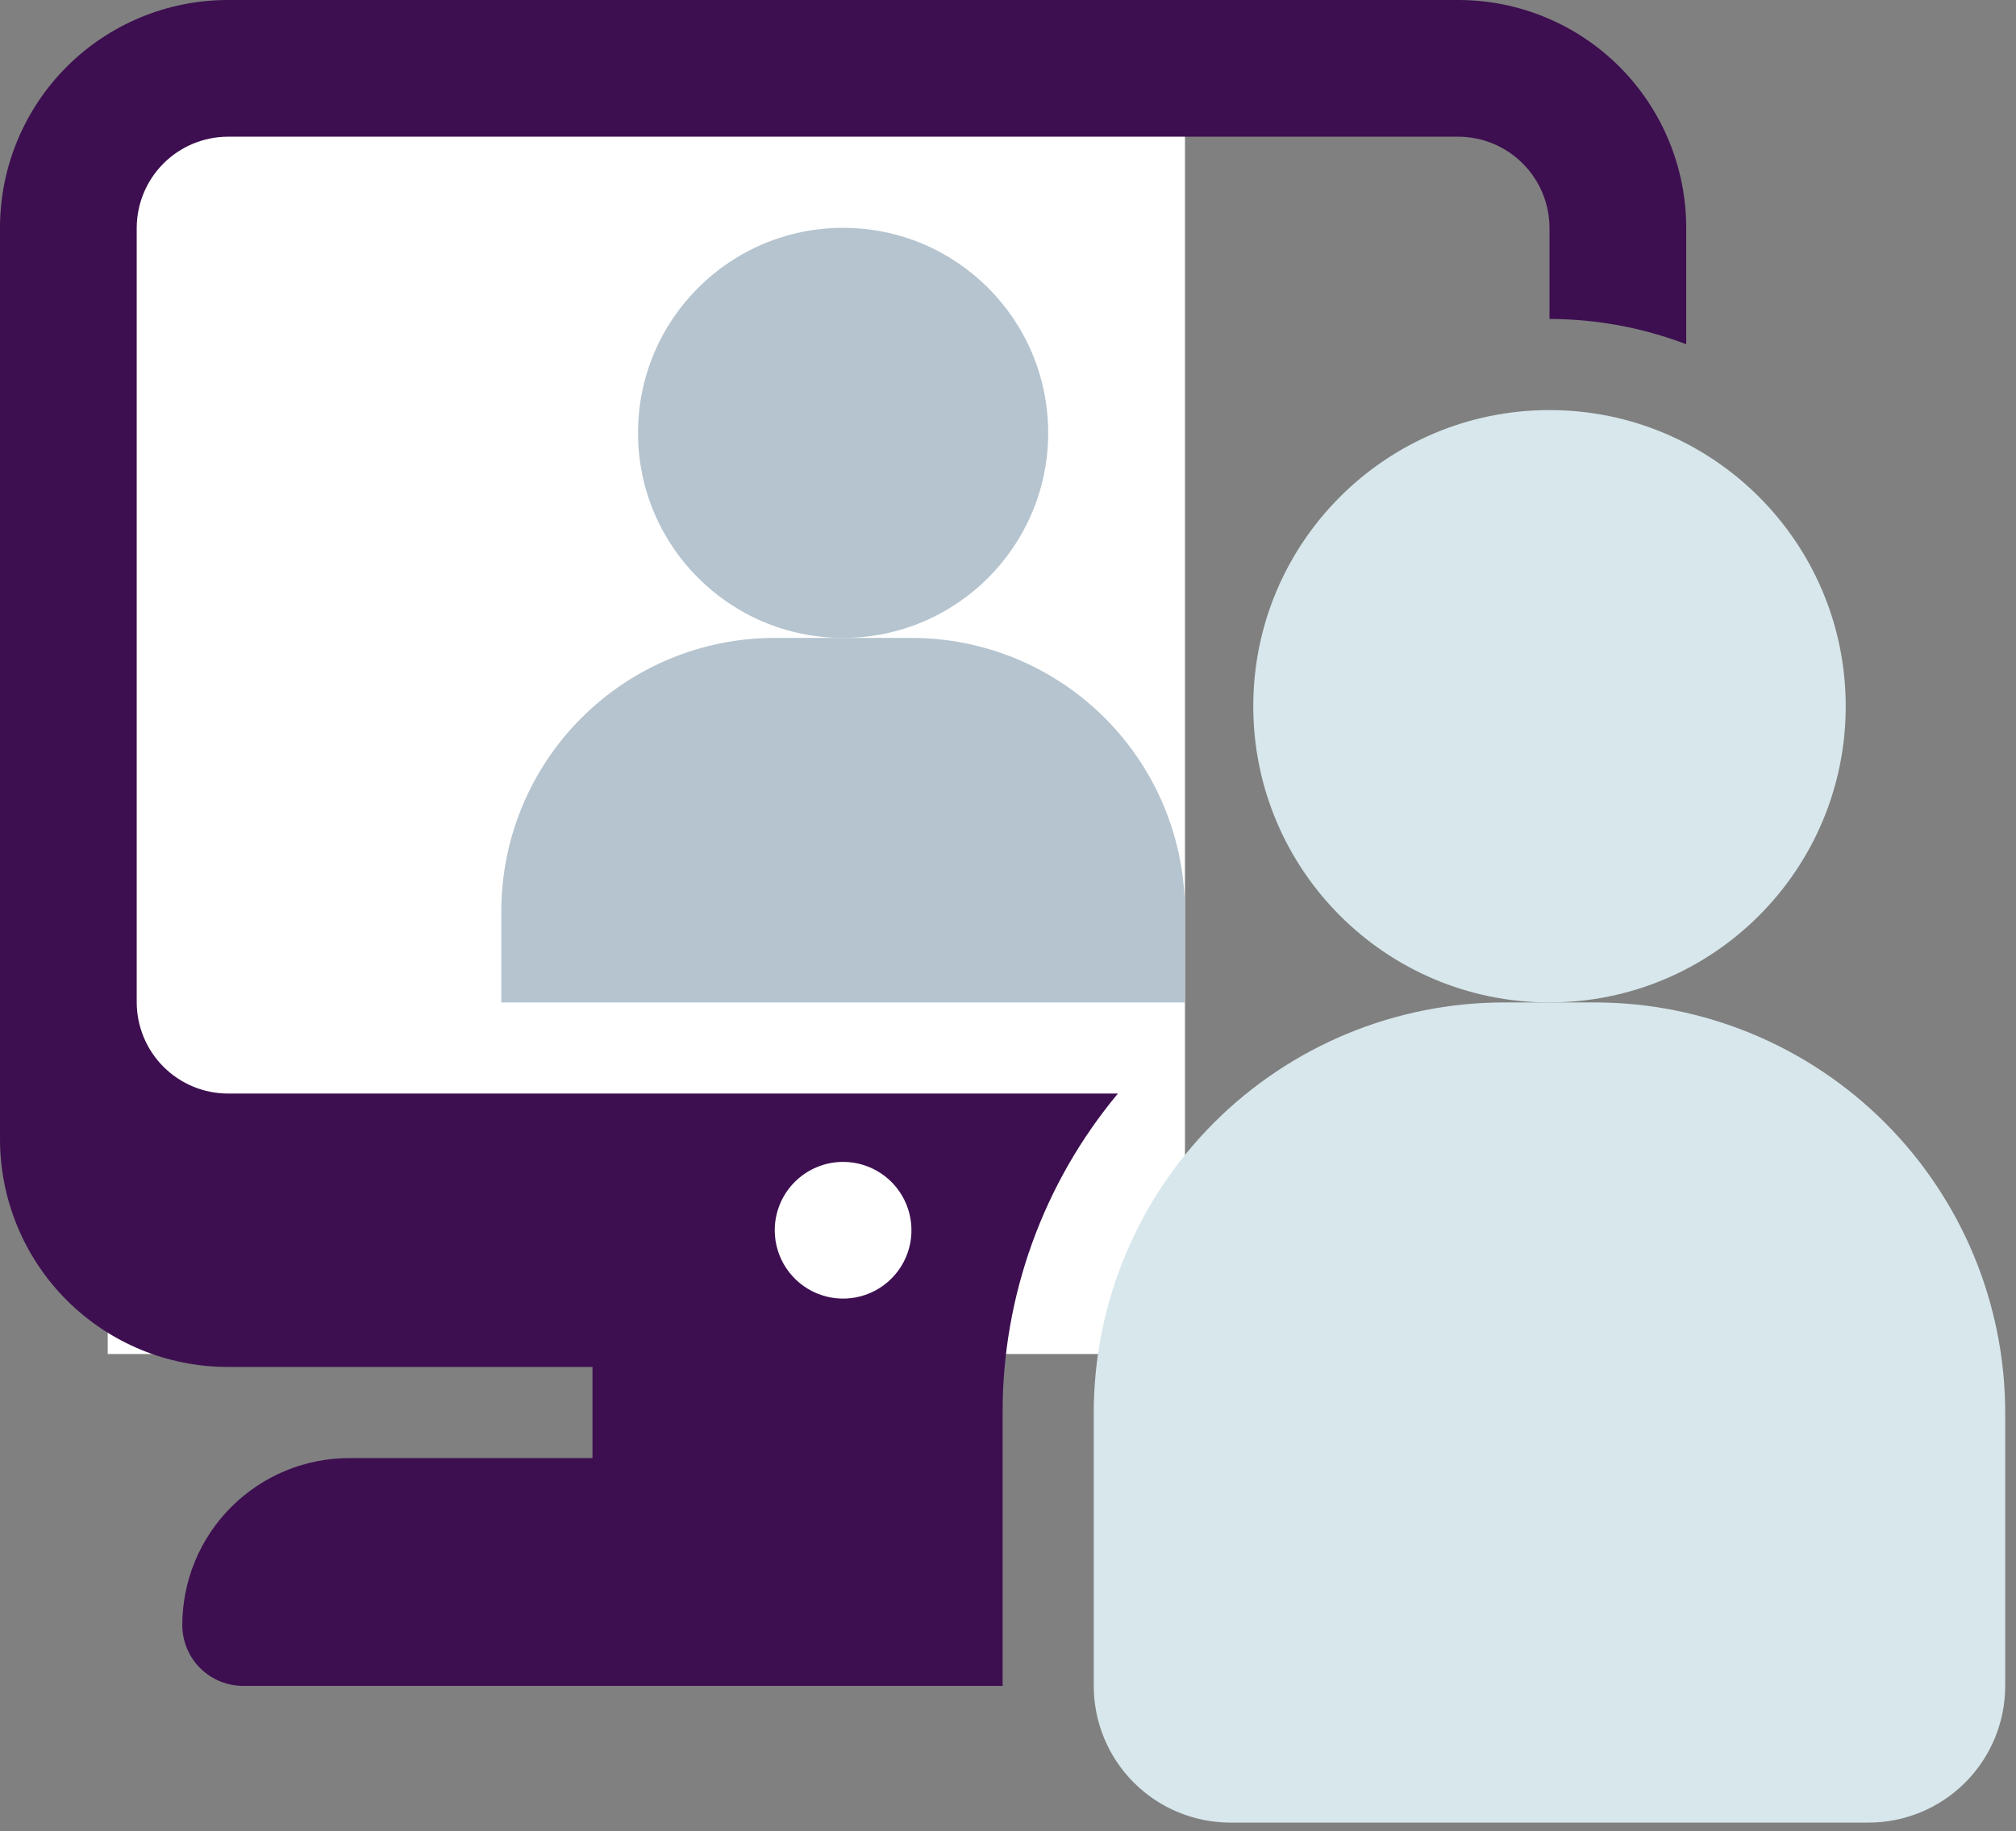
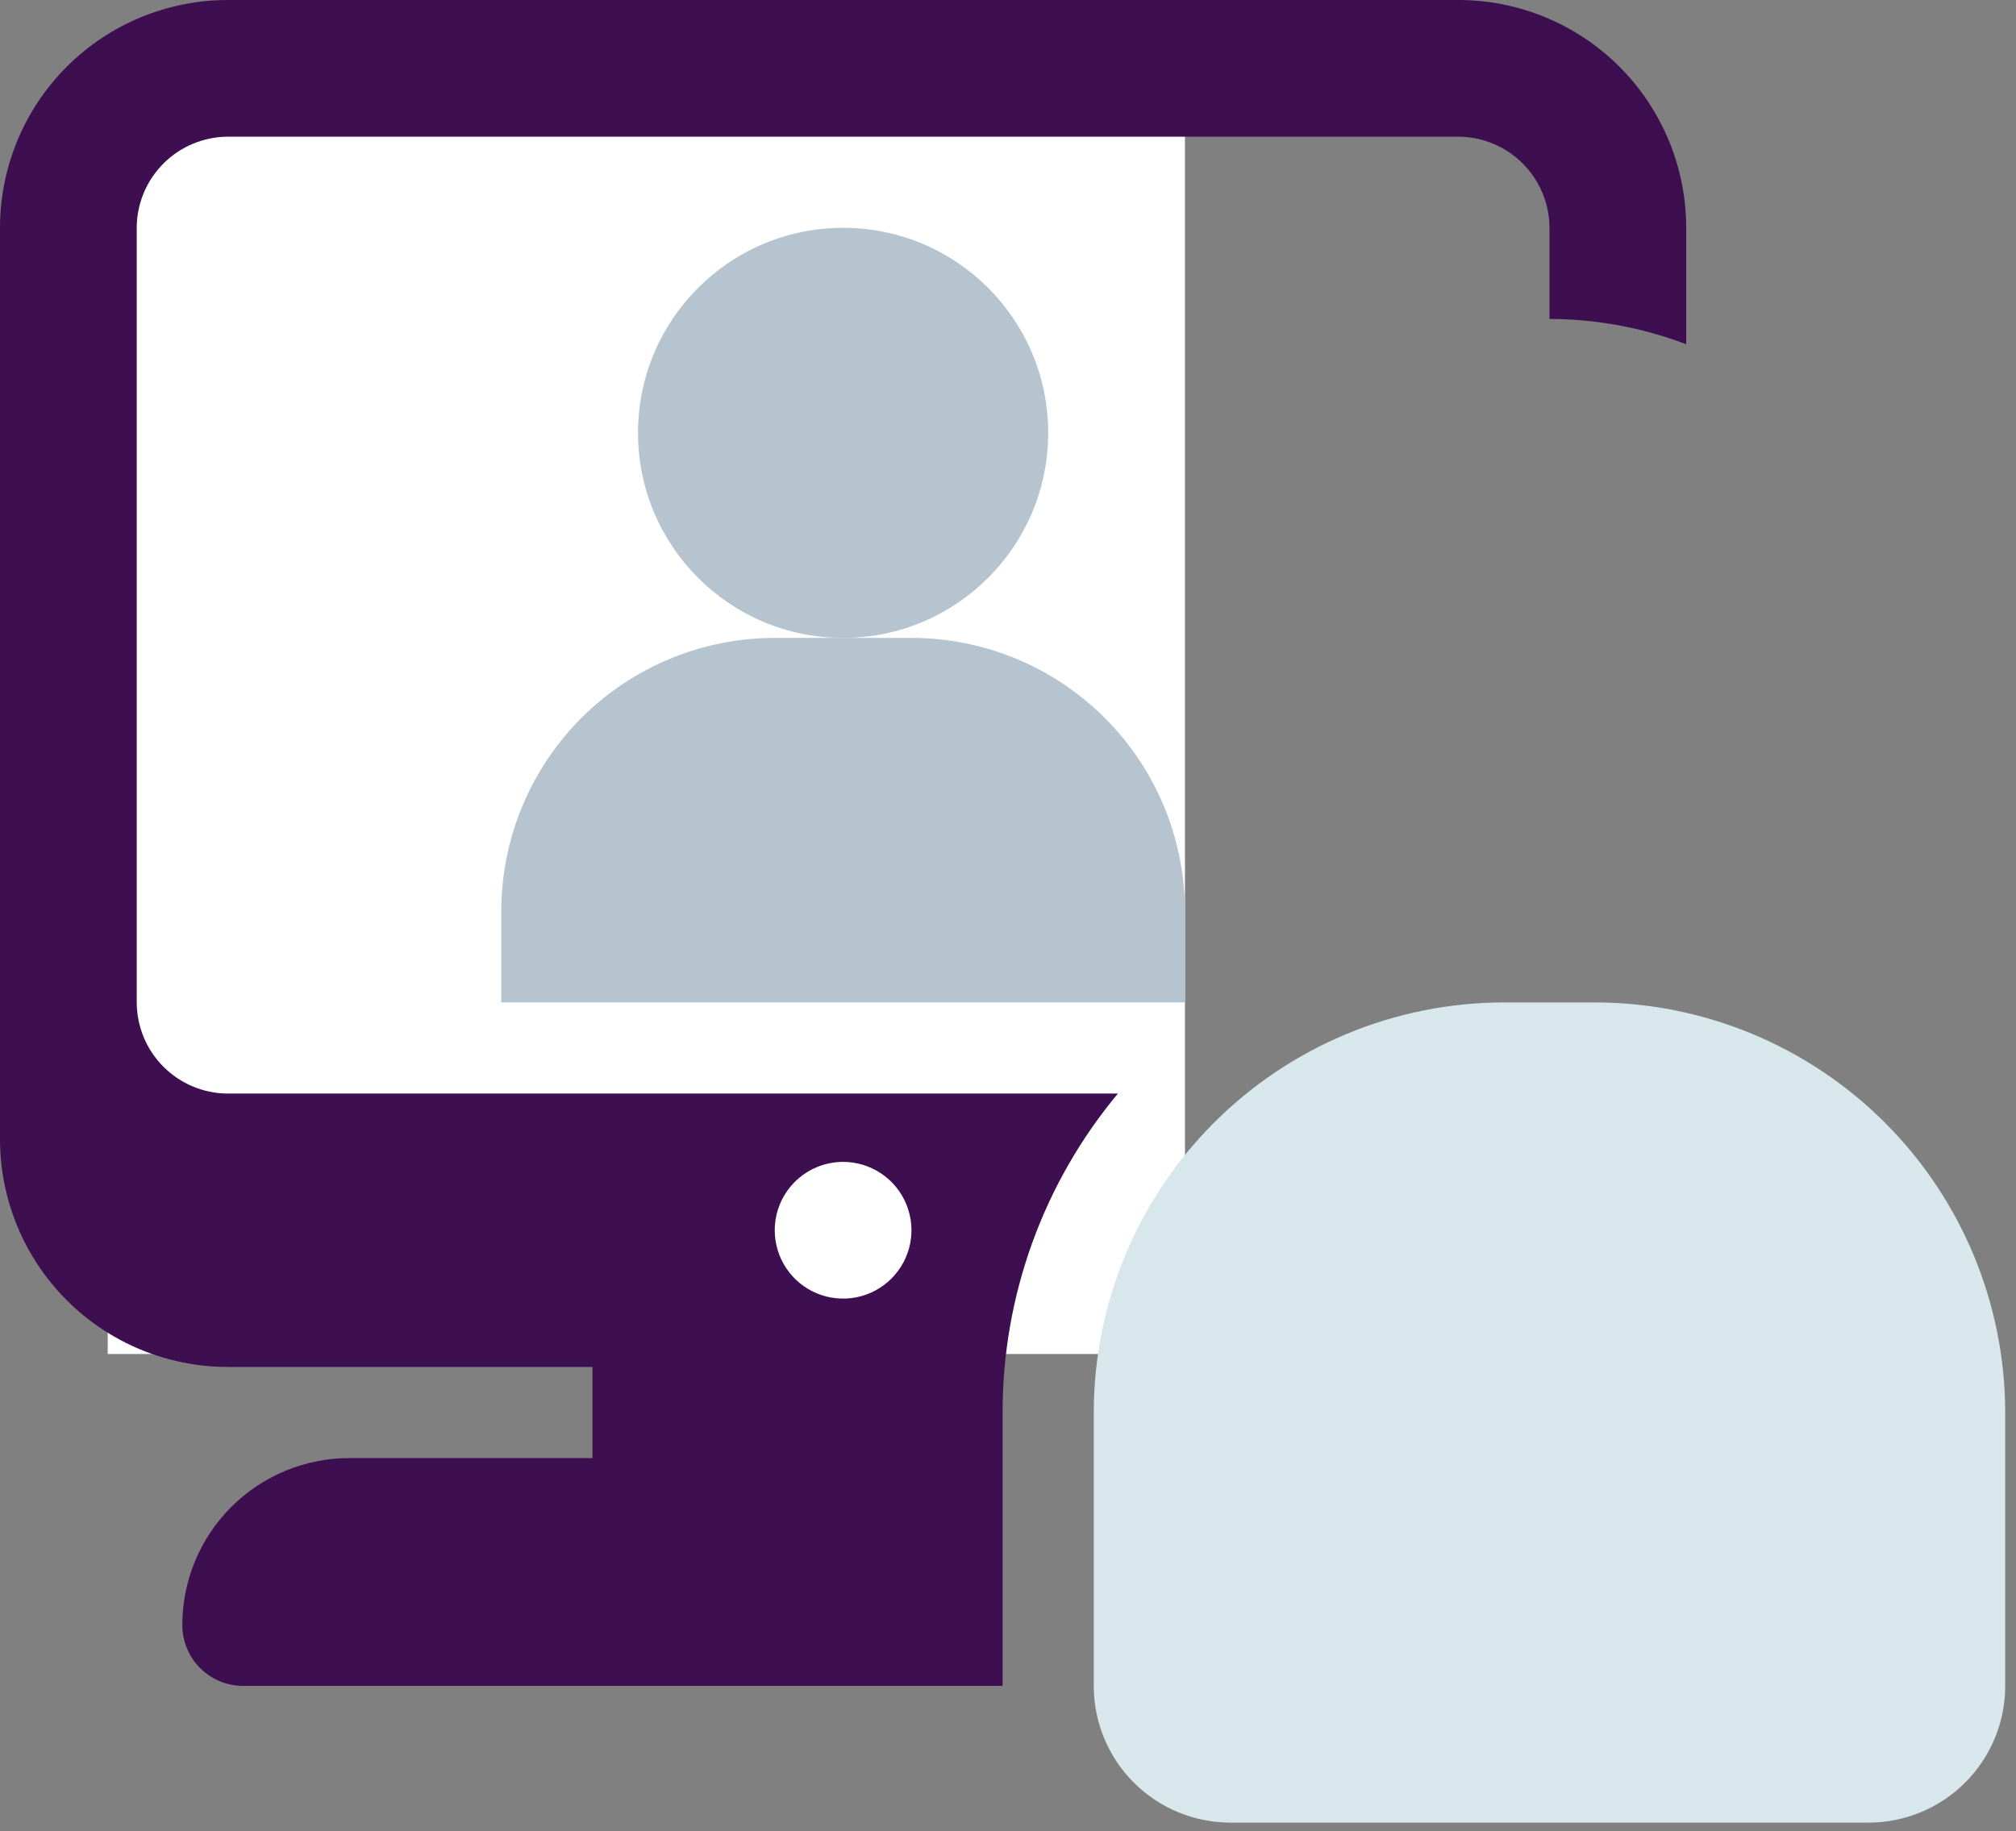
<svg xmlns="http://www.w3.org/2000/svg" width="131" height="119" viewBox="0 0 131 119" fill="none">
  <rect x="0" y="0" width="131" height="119" fill="#808080" stroke="none" />
  <rect x="7" y="5" width="70" height="83" fill="white" />
  <path d="M54.785 41.459C62.145 41.459 68.111 35.492 68.111 28.133C68.111 20.773 62.145 14.807 54.785 14.807C47.425 14.807 41.459 20.773 41.459 28.133C41.459 35.492 47.425 41.459 54.785 41.459Z" fill="#B5C4CF" />
  <path d="M76.996 65.15V59.227C76.996 54.515 75.124 49.995 71.791 46.663C68.459 43.331 63.94 41.459 59.227 41.459H50.343C45.631 41.459 41.111 43.331 37.779 46.663C34.447 49.995 32.575 54.515 32.575 59.227V65.15H76.996Z" fill="#B5C4CF" />
  <path d="M8.884 65.15V14.807C8.889 13.237 9.514 11.734 10.624 10.624C11.734 9.514 13.237 8.889 14.807 8.884H94.763C96.333 8.889 97.836 9.514 98.946 10.624C100.056 11.734 100.681 13.237 100.686 14.807V20.73C103.722 20.735 106.733 21.291 109.57 22.373V14.807C109.57 10.88 108.01 7.114 105.233 4.337C102.456 1.56 98.69 0 94.763 0H14.807C10.88 0 7.114 1.56 4.337 4.337C1.56 7.114 0 10.88 0 14.807V74.034C0 77.961 1.56 81.727 4.337 84.504C7.114 87.281 10.88 88.841 14.807 88.841H38.498V94.763H22.714C21.286 94.762 19.872 95.042 18.553 95.587C17.233 96.133 16.035 96.933 15.025 97.943C14.016 98.953 13.215 100.151 12.669 101.471C12.124 102.79 11.844 104.204 11.845 105.631C11.85 106.675 12.267 107.674 13.004 108.411C13.742 109.149 14.741 109.565 15.784 109.57H65.15V91.802C65.14 84.228 67.792 76.891 72.642 71.073H14.807C13.237 71.068 11.734 70.442 10.624 69.333C9.514 68.223 8.889 66.719 8.884 65.15ZM54.785 75.514C55.664 75.514 56.522 75.775 57.253 76.263C57.983 76.751 58.553 77.445 58.889 78.257C59.225 79.068 59.313 79.962 59.142 80.823C58.97 81.685 58.547 82.476 57.926 83.097C57.305 83.719 56.513 84.142 55.652 84.313C54.79 84.485 53.897 84.397 53.085 84.06C52.273 83.724 51.58 83.155 51.092 82.424C50.603 81.694 50.343 80.835 50.343 79.957C50.343 78.778 50.811 77.649 51.644 76.816C52.477 75.983 53.607 75.514 54.785 75.514Z" fill="#3D0F50" />
-   <path d="M100.686 65.15C111.317 65.15 119.935 56.532 119.935 45.901C119.935 35.27 111.317 26.652 100.686 26.652C90.055 26.652 81.438 35.27 81.438 45.901C81.438 56.532 90.055 65.15 100.686 65.15Z" fill="#D7E7EC" />
  <path d="M121.415 118.455H79.956C77.6 118.455 75.34 117.519 73.674 115.853C72.008 114.187 71.072 111.927 71.072 109.571V91.803C71.08 84.736 73.891 77.962 78.887 72.965C83.884 67.969 90.658 65.158 97.724 65.15H103.647C110.713 65.158 117.488 67.969 122.484 72.965C127.481 77.962 130.292 84.736 130.299 91.803V109.571C130.299 111.927 129.363 114.187 127.697 115.853C126.031 117.519 123.771 118.455 121.415 118.455Z" fill="#D7E7EC" />
</svg>